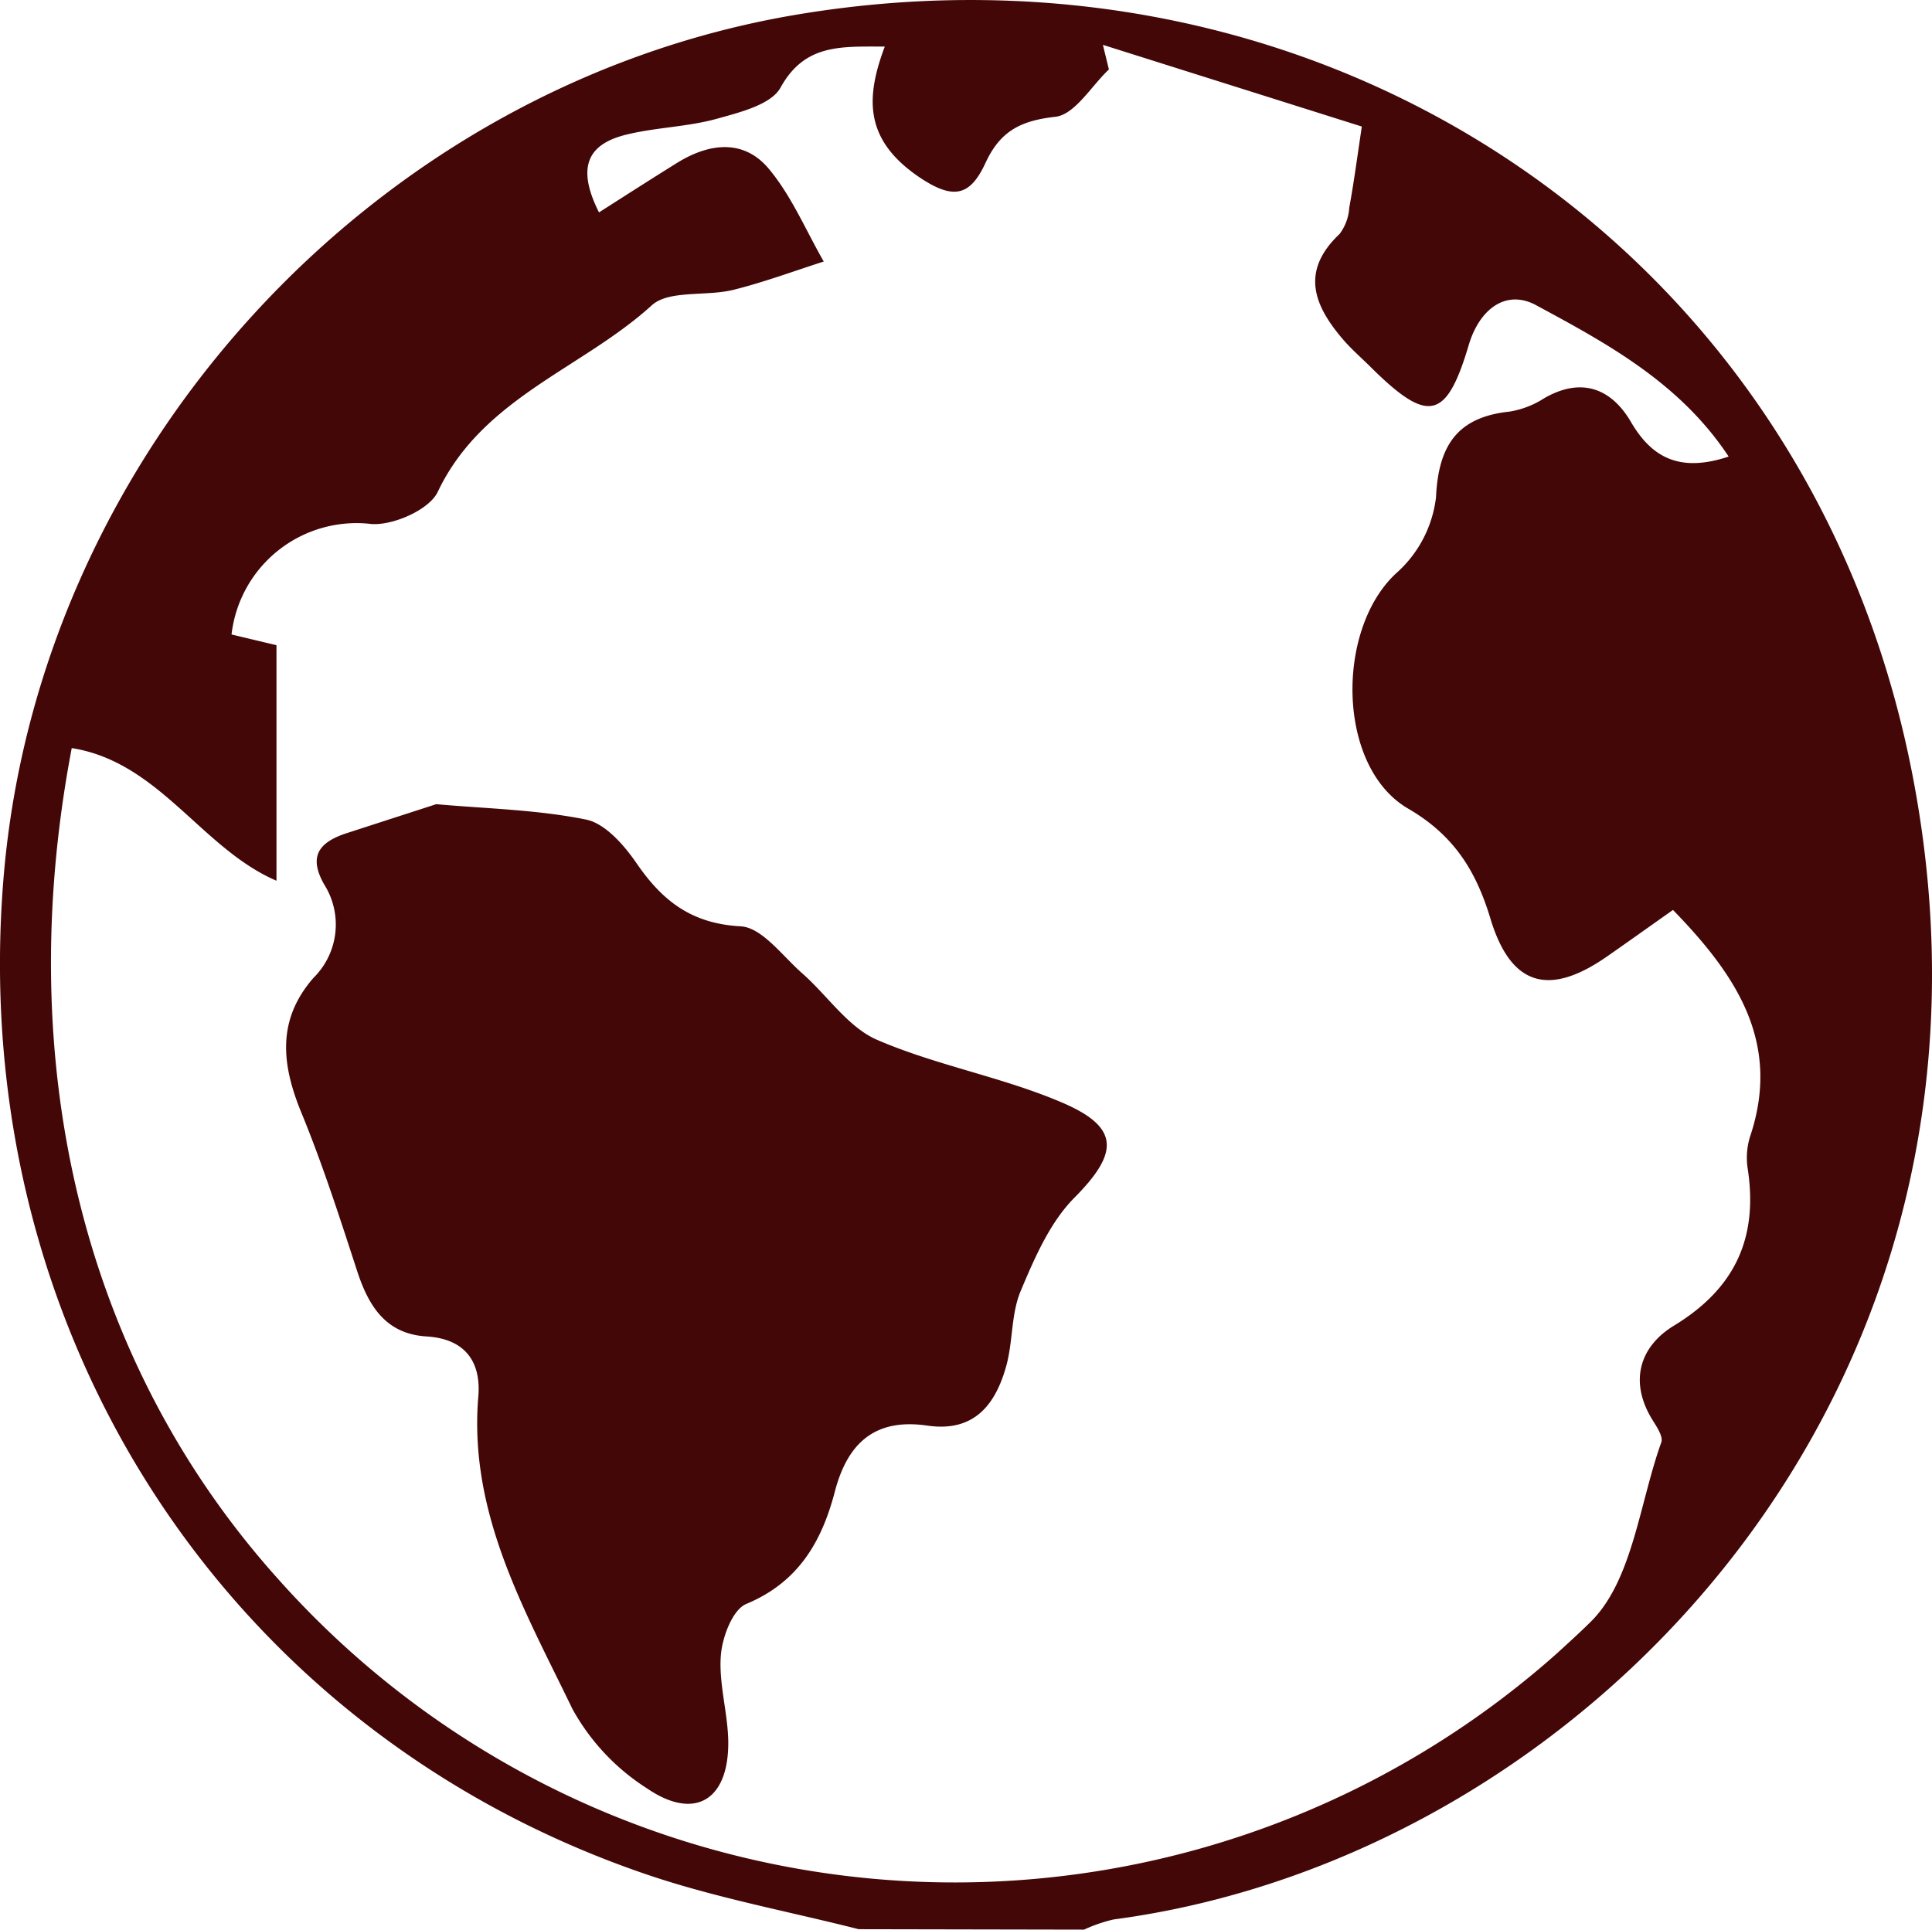
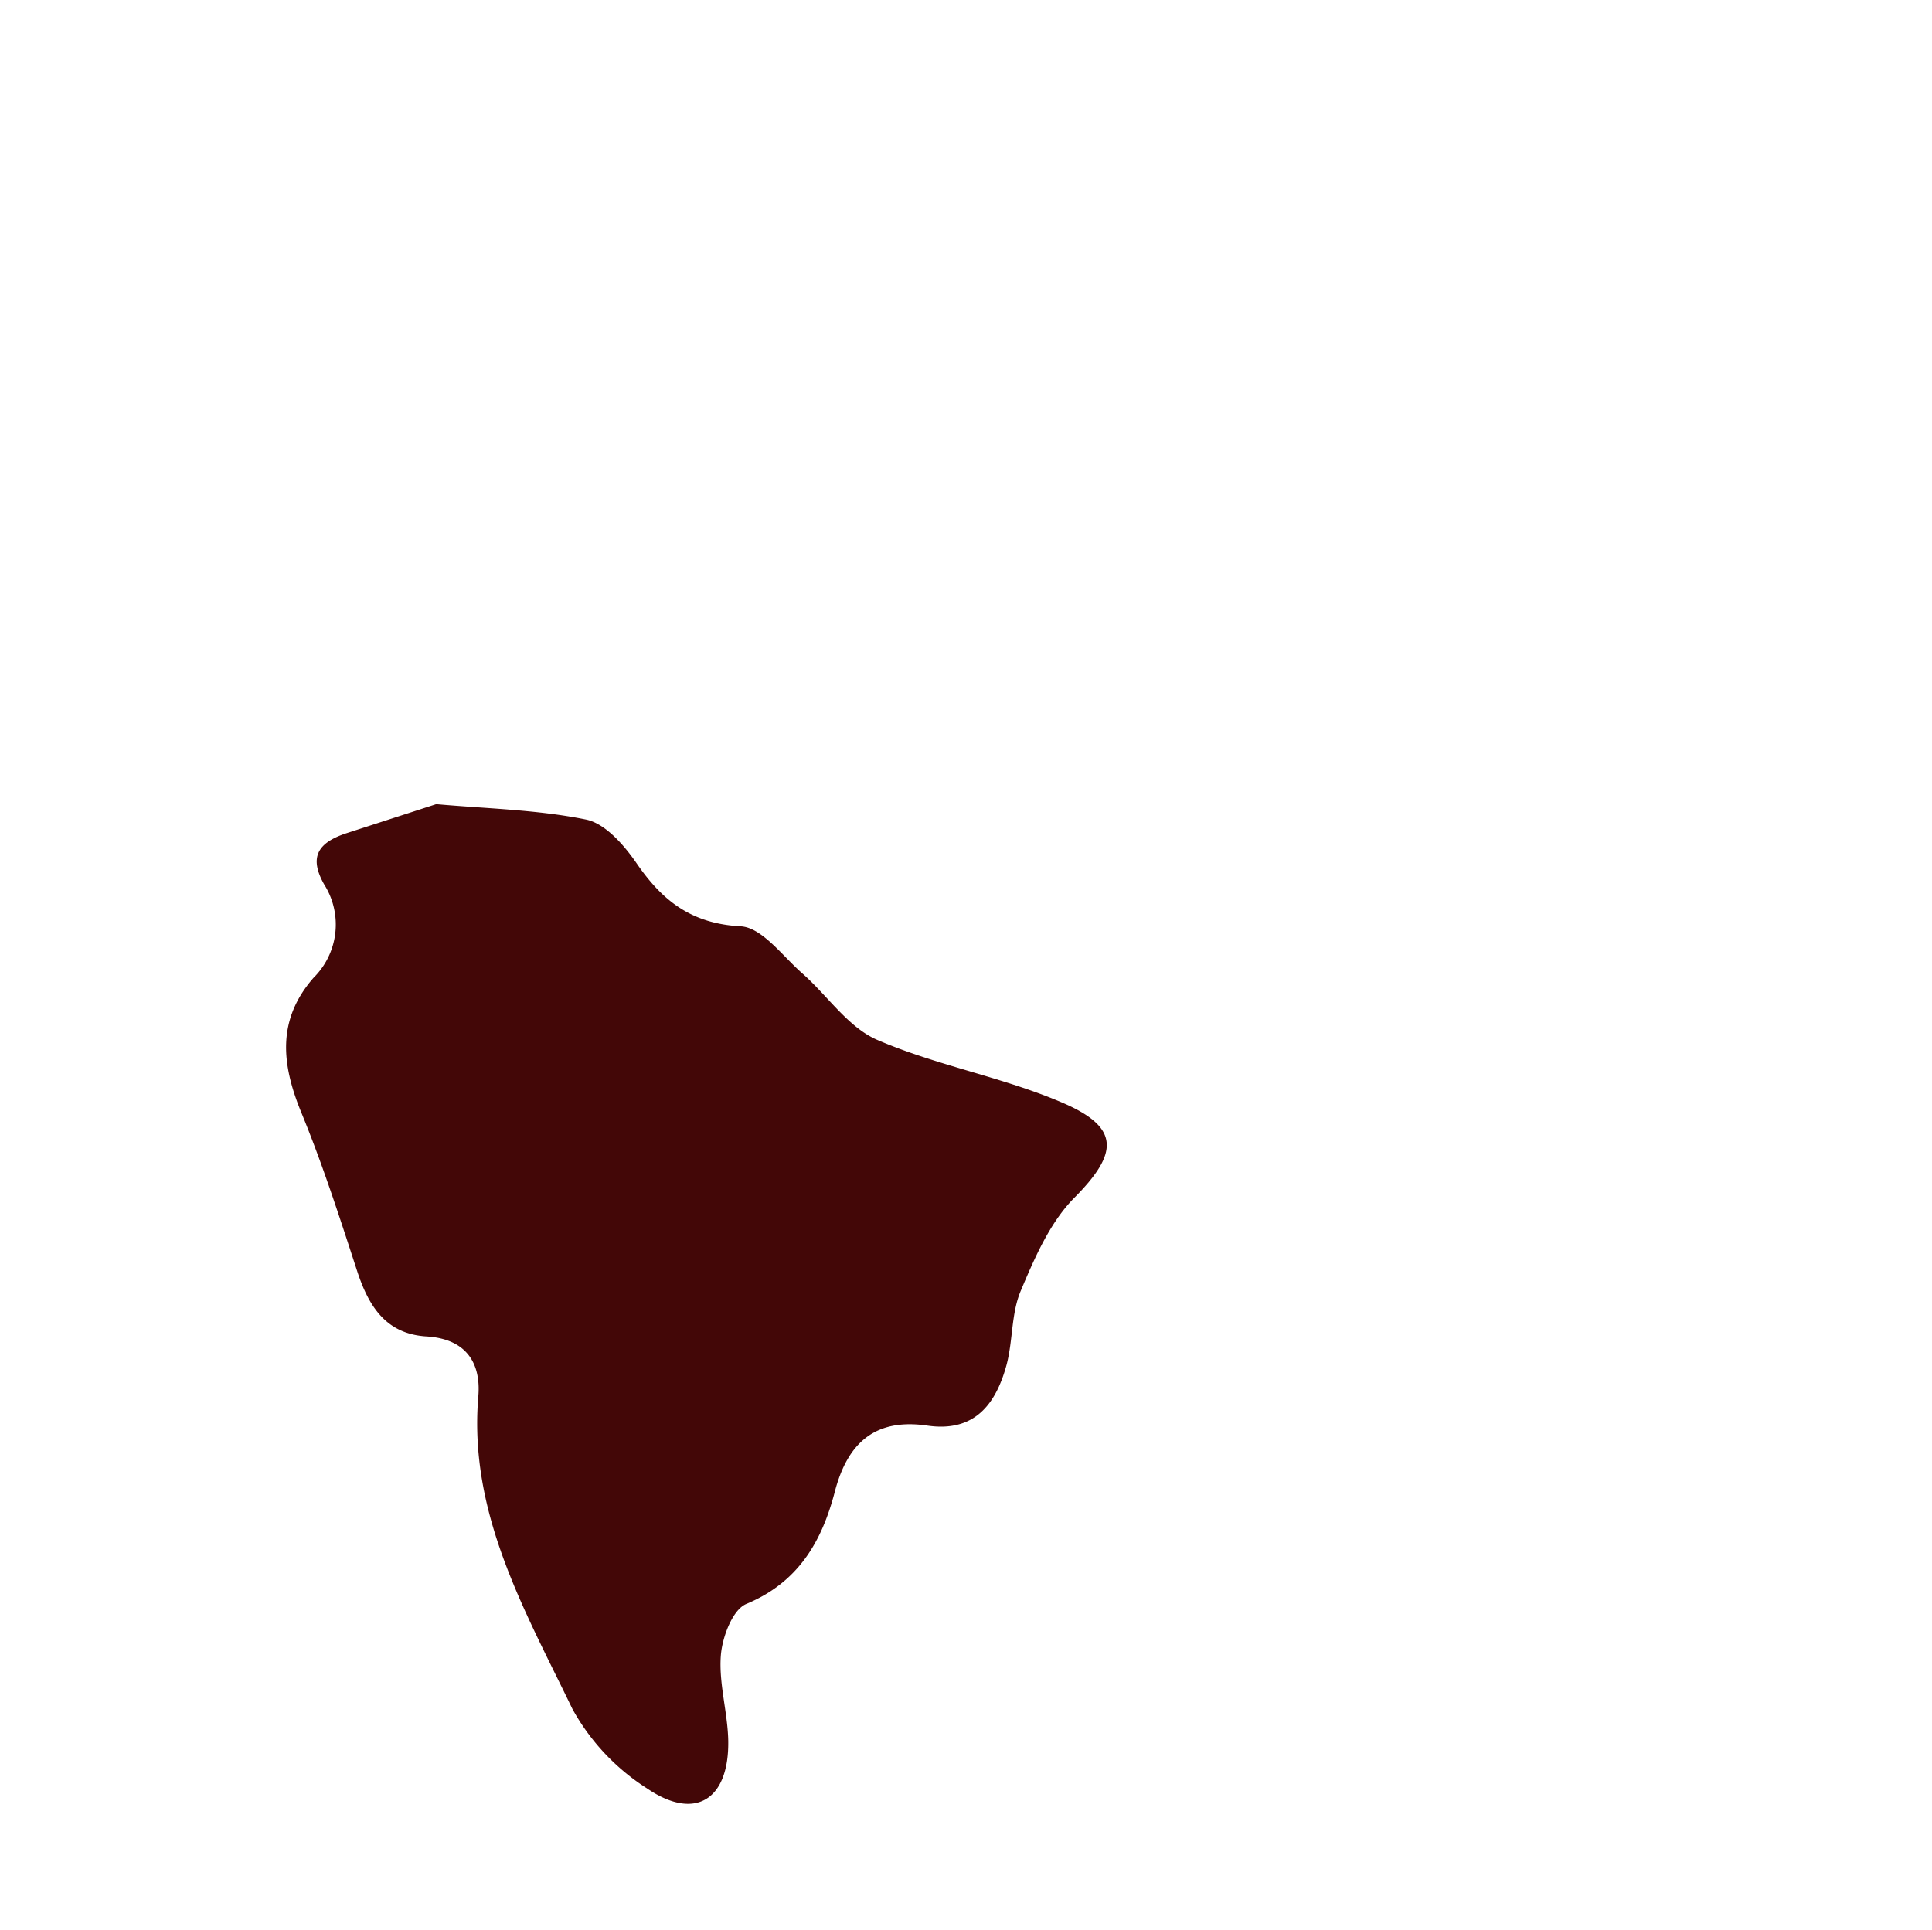
<svg xmlns="http://www.w3.org/2000/svg" viewBox="0 0 180.43 180.25">
  <defs>
    <style>.cls-1{fill:#430707;}</style>
  </defs>
  <title>Element 1globe</title>
  <g id="Ebene_2" data-name="Ebene 2">
    <g id="Ebene_1-2" data-name="Ebene 1">
      <g id="Ebene_1-2-2" data-name="Ebene 1-2">
        <g id="oFxHCR.tif">
-           <path class="cls-1" d="M80.19,180.21c-6.58-1.67-13.29-2.91-19.7-5.08C21,161.74-3.2,124.16.34,81.9,3.67,42.18,34.84,8.16,74.09,1.42,123.36-7,168.8,22.78,178.53,72,189.94,129.7,148.07,173.47,104,179.3a14.3,14.3,0,0,0-2.76.95ZM156.24,85c-2.11,1.49-4.1,2.91-6.12,4.32-5.45,3.81-9,2.8-10.91-3.45-1.34-4.47-3.39-7.83-7.71-10.34-6.71-3.91-6.78-16.91-1-22.08a11.23,11.23,0,0,0,3.61-7c.22-4.84,2-7.49,6.86-8a8.44,8.44,0,0,0,3.21-1.23c3.43-2,6.23-1,8.09,2.12,2,3.47,4.65,4.81,9.17,3.31-4.56-6.9-11.37-10.57-18-14.15-2.77-1.49-5.27.33-6.28,3.75-2.08,7-3.79,7.35-9.13,2.06-.82-.82-1.71-1.59-2.48-2.46-2.79-3.2-4.2-6.45-.44-10a4.59,4.59,0,0,0,.9-2.46c.41-2.23.71-4.48,1.17-7.57L103,4.19l.56,2.3c-1.65,1.55-3.17,4.21-5,4.42-3.23.36-5.14,1.33-6.51,4.28-1.45,3.13-3,3.61-6.49,1.16-4.81-3.42-4.72-7.23-2.93-12-4.15,0-7.48-.25-9.74,3.84-.9,1.61-3.86,2.32-6,2.92-2.7.74-5.6.79-8.33,1.45-3.64.87-4.77,3-2.62,7.28,2.63-1.68,4.94-3.16,7.27-4.61,3-1.87,6.24-2.28,8.6.55,2.12,2.54,3.45,5.74,5.12,8.65-2.81.9-5.6,1.94-8.46,2.65-2.53.62-6,0-7.59,1.43-6.52,5.94-15.83,8.64-20,17.44-.79,1.66-4.14,3.14-6.18,3A11.75,11.75,0,0,0,21.63,59.21v.06l4.19,1v22c-7-3-10.93-11.09-19.12-12.39C1,99.83,8,127.46,25.93,147.45a84.61,84.61,0,0,0,119.47,7c1-.92,2.07-1.88,3.06-2.86,4-3.85,4.63-11.12,6.69-16.86.2-.57-.49-1.54-.91-2.23-2.14-3.6-1-6.8,2.11-8.68,5.71-3.48,7.85-8.21,6.87-14.65a6.63,6.63,0,0,1,.22-3C166.37,97.42,162.2,91.13,156.24,85Z" />
          <path class="cls-1" d="M40.74,75.12c4.68.42,9.43.51,14,1.44,1.79.37,3.55,2.39,4.71,4.08,2.41,3.51,5.12,5.64,9.72,5.89,2,.11,3.91,2.78,5.76,4.4,2.34,2.06,4.25,5,6.95,6.19,5.59,2.42,11.77,3.49,17.37,5.9,5.41,2.33,5.18,4.74,1.07,8.88-2.28,2.31-3.71,5.63-5,8.7-.88,2.09-.72,4.58-1.3,6.83-1,3.74-3,6.38-7.41,5.74-4.92-.72-7.46,1.65-8.64,6.15-1.22,4.68-3.4,8.48-8.28,10.51-1.28.54-2.24,3.1-2.37,4.81-.2,2.61.63,5.27.69,7.92.11,5.53-3.06,7.57-7.55,4.52a20.56,20.56,0,0,1-7-7.44c-4.44-9.21-9.71-18.26-8.79-29.19.26-3.08-1.08-5.38-4.84-5.61s-5.37-2.78-6.44-6c-1.63-5-3.25-10.06-5.26-14.94-1.84-4.5-2.28-8.62,1.14-12.55a7,7,0,0,0,1-8.74c-1.42-2.52-.62-3.89,2.1-4.78" />
        </g>
      </g>
    </g>
  </g>
</svg>